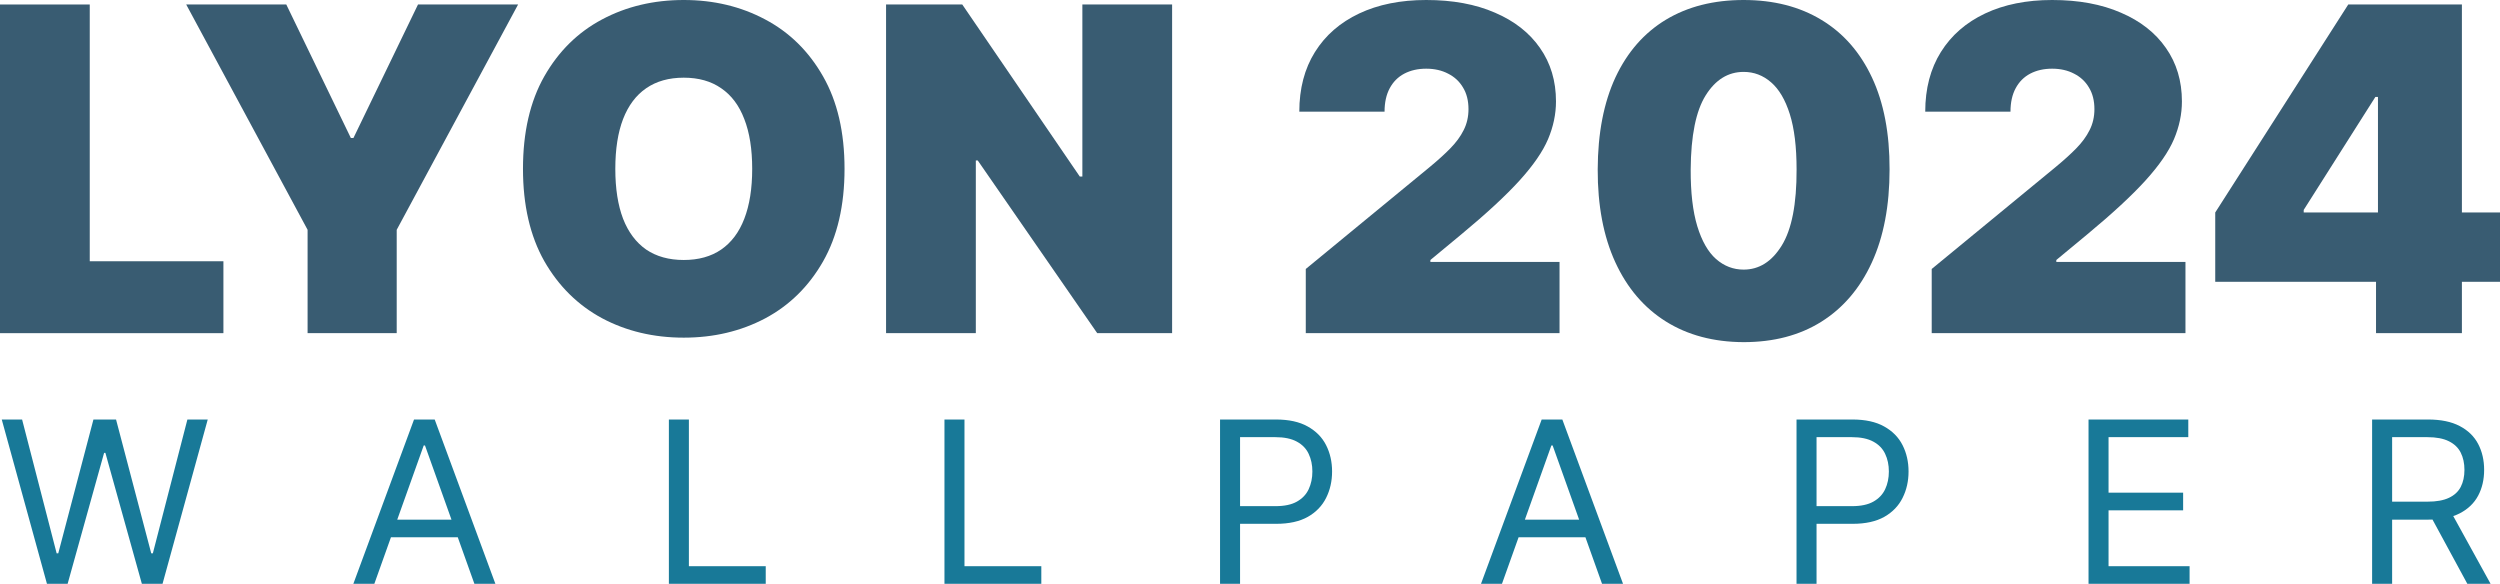
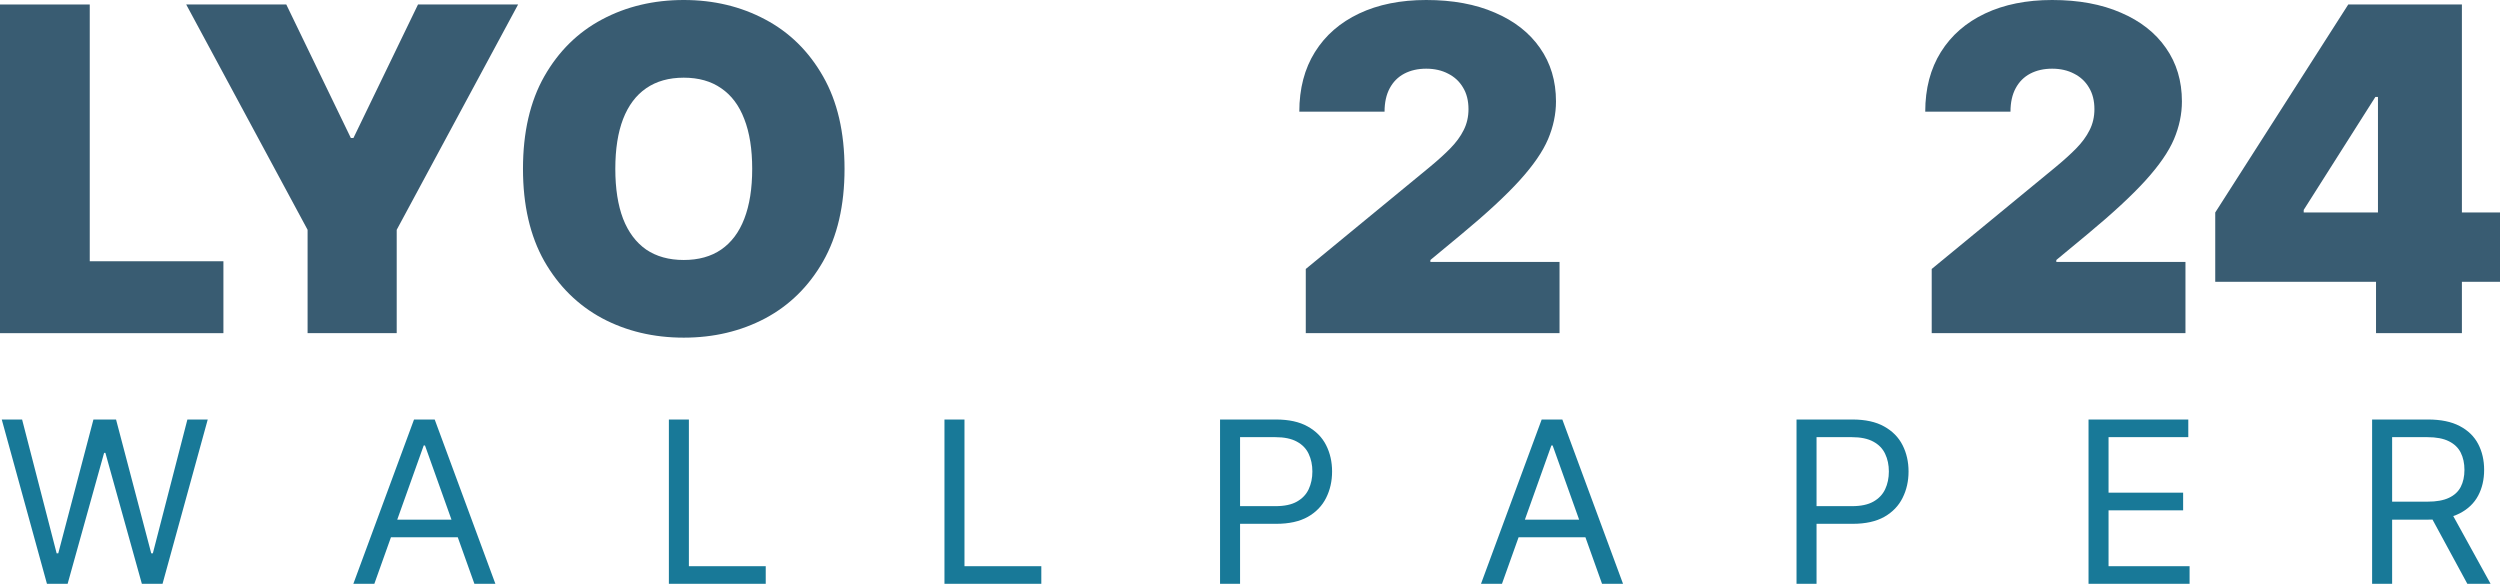
<svg xmlns="http://www.w3.org/2000/svg" width="167" height="39" viewBox="0 0 167 39" fill="none">
  <path d="M0 22.255V0.3H5.995V17.452H14.924V22.255H0Z" fill="#395C72" />
  <path d="M12.438 0.3H19.124L23.437 9.219H23.61L27.923 0.3H34.609L26.5 15.351V22.255H20.547V15.351L12.438 0.3Z" fill="#395C72" />
  <path d="M56.415 11.278C56.415 13.722 55.937 15.784 54.981 17.463C54.025 19.136 52.734 20.404 51.11 21.269C49.485 22.126 47.674 22.555 45.675 22.555C43.662 22.555 41.843 22.123 40.219 21.258C38.601 20.386 37.315 19.114 36.358 17.442C35.41 15.762 34.935 13.707 34.935 11.278C34.935 8.833 35.41 6.775 36.358 5.103C37.315 3.423 38.601 2.155 40.219 1.297C41.843 0.432 43.662 0 45.675 0C47.674 0 49.485 0.432 51.11 1.297C52.734 2.155 54.025 3.423 54.981 5.103C55.937 6.775 56.415 8.833 56.415 11.278ZM50.247 11.278C50.247 9.963 50.071 8.855 49.719 7.954C49.374 7.047 48.86 6.361 48.177 5.896C47.501 5.424 46.667 5.189 45.675 5.189C44.683 5.189 43.846 5.424 43.163 5.896C42.487 6.361 41.973 7.047 41.621 7.954C41.276 8.855 41.103 9.963 41.103 11.278C41.103 12.593 41.276 13.704 41.621 14.612C41.973 15.512 42.487 16.198 43.163 16.67C43.846 17.134 44.683 17.367 45.675 17.367C46.667 17.367 47.501 17.134 48.177 16.67C48.86 16.198 49.374 15.512 49.719 14.612C50.071 13.704 50.247 12.593 50.247 11.278Z" fill="#395C72" />
-   <path d="M78.297 0.3V22.255H73.294L65.314 10.72H65.185V22.255H59.189V0.3H64.279L72.129 11.792H72.302V0.3H78.297Z" fill="#395C72" />
  <path d="M87.226 22.255V17.967L95.464 11.192C96.01 10.742 96.478 10.32 96.866 9.927C97.261 9.527 97.563 9.116 97.772 8.694C97.987 8.272 98.095 7.804 98.095 7.29C98.095 6.725 97.973 6.243 97.728 5.843C97.491 5.442 97.161 5.135 96.736 4.921C96.312 4.699 95.823 4.588 95.27 4.588C94.716 4.588 94.228 4.699 93.803 4.921C93.386 5.142 93.063 5.467 92.833 5.896C92.603 6.325 92.488 6.847 92.488 7.461H86.794C86.794 5.918 87.143 4.588 87.84 3.473C88.538 2.358 89.522 1.501 90.795 0.9C92.067 0.3 93.559 0 95.27 0C97.038 0 98.57 0.282 99.864 0.847C101.165 1.404 102.168 2.19 102.872 3.205C103.584 4.22 103.94 5.41 103.94 6.775C103.94 7.618 103.763 8.458 103.411 9.294C103.059 10.123 102.426 11.042 101.513 12.05C100.6 13.057 99.303 14.258 97.621 15.652L95.55 17.367V17.495H104.177V22.255H87.226Z" fill="#395C72" />
-   <path d="M116.475 22.855C114.469 22.848 112.737 22.387 111.278 21.473C109.818 20.558 108.693 19.239 107.902 17.517C107.112 15.794 106.72 13.729 106.727 11.32C106.734 8.905 107.13 6.854 107.913 5.167C108.704 3.48 109.825 2.198 111.278 1.319C112.737 0.44 114.469 0 116.475 0C118.481 0 120.213 0.443 121.673 1.329C123.132 2.208 124.257 3.491 125.048 5.178C125.839 6.864 126.23 8.912 126.223 11.32C126.223 13.743 125.828 15.816 125.037 17.538C124.246 19.261 123.121 20.579 121.662 21.494C120.21 22.402 118.481 22.855 116.475 22.855ZM116.475 18.01C117.51 18.01 118.359 17.474 119.02 16.402C119.689 15.323 120.019 13.629 120.012 11.32C120.012 9.813 119.861 8.58 119.559 7.622C119.257 6.664 118.84 5.957 118.308 5.499C117.776 5.035 117.165 4.803 116.475 4.803C115.44 4.803 114.595 5.324 113.941 6.368C113.287 7.411 112.953 9.062 112.938 11.32C112.931 12.857 113.078 14.122 113.38 15.115C113.682 16.102 114.099 16.831 114.631 17.302C115.17 17.774 115.785 18.01 116.475 18.01Z" fill="#395C72" />
  <path d="M129.038 22.255V17.967L137.276 11.192C137.822 10.742 138.29 10.32 138.678 9.927C139.073 9.527 139.375 9.116 139.584 8.694C139.799 8.272 139.907 7.804 139.907 7.29C139.907 6.725 139.785 6.243 139.54 5.843C139.303 5.442 138.973 5.135 138.548 4.921C138.124 4.699 137.635 4.588 137.082 4.588C136.528 4.588 136.04 4.699 135.615 4.921C135.198 5.142 134.875 5.467 134.645 5.896C134.415 6.325 134.3 6.847 134.3 7.461H128.606C128.606 5.918 128.955 4.588 129.652 3.473C130.35 2.358 131.334 1.501 132.607 0.9C133.879 0.3 135.371 0 137.082 0C138.85 0 140.382 0.282 141.676 0.847C142.977 1.404 143.98 2.19 144.684 3.205C145.396 4.22 145.752 5.41 145.752 6.775C145.752 7.618 145.576 8.458 145.223 9.294C144.871 10.123 144.238 11.042 143.325 12.05C142.412 13.057 141.115 14.258 139.433 15.652L137.362 17.367V17.495H145.989V22.255H129.038Z" fill="#395C72" />
  <path d="M147.978 18.825V14.194L156.864 0.3H161.091V6.475H158.675L153.888 14.022V14.194H167V18.825H147.978ZM158.718 22.255V17.41L158.848 15.394V0.3H164.455V22.255H158.718Z" fill="#395C72" />
  <path d="M3.137 39L0.117 28.023H1.476L3.784 36.963H3.892L6.242 28.023H7.752L10.103 36.963H10.21L12.518 28.023H13.877L10.857 39H9.477L7.04 30.252H6.954L4.517 39H3.137Z" fill="#187998" />
  <path d="M25.005 39H23.603L27.657 28.023H29.038L33.092 39H31.69L28.39 29.759H28.304L25.005 39ZM25.522 34.712H31.173V35.891H25.522V34.712Z" fill="#187998" />
  <path d="M44.681 39V28.023H46.018V37.821H51.151V39H44.681Z" fill="#187998" />
  <path d="M63.09 39V28.023H64.427V37.821H69.56V39H63.09Z" fill="#187998" />
  <path d="M81.499 39V28.023H85.23C86.096 28.023 86.804 28.178 87.354 28.489C87.908 28.796 88.318 29.212 88.584 29.738C88.85 30.263 88.983 30.849 88.983 31.496C88.983 32.143 88.85 32.73 88.584 33.259C88.321 33.788 87.915 34.21 87.365 34.524C86.815 34.835 86.111 34.991 85.252 34.991H82.577V33.811H85.209C85.802 33.811 86.278 33.71 86.637 33.506C86.997 33.302 87.257 33.027 87.419 32.681C87.584 32.33 87.667 31.935 87.667 31.496C87.667 31.056 87.584 30.663 87.419 30.317C87.257 29.97 86.995 29.698 86.632 29.502C86.269 29.302 85.787 29.202 85.187 29.202H82.836V39H81.499Z" fill="#187998" />
  <path d="M100.331 39H98.93L102.984 28.023H104.364L108.419 39H107.017L103.717 29.759H103.631L100.331 39ZM100.849 34.712H106.499V35.891H100.849V34.712Z" fill="#187998" />
  <path d="M120.008 39V28.023H123.739C124.605 28.023 125.313 28.178 125.863 28.489C126.416 28.796 126.826 29.212 127.092 29.738C127.358 30.263 127.491 30.849 127.491 31.496C127.491 32.143 127.358 32.73 127.092 33.259C126.83 33.788 126.424 34.21 125.874 34.524C125.324 34.835 124.619 34.991 123.76 34.991H121.086V33.811H123.717C124.31 33.811 124.786 33.71 125.146 33.506C125.505 33.302 125.766 33.027 125.928 32.681C126.093 32.33 126.176 31.935 126.176 31.496C126.176 31.056 126.093 30.663 125.928 30.317C125.766 29.97 125.503 29.698 125.14 29.502C124.777 29.302 124.296 29.202 123.695 29.202H121.345V39H120.008Z" fill="#187998" />
  <path d="M139.514 39V28.023H146.178V29.202H140.851V32.911H145.833V34.09H140.851V37.821H146.264V39H139.514Z" fill="#187998" />
  <path d="M158.457 39V28.023H162.188C163.051 28.023 163.759 28.169 164.312 28.462C164.866 28.752 165.275 29.15 165.541 29.657C165.807 30.165 165.94 30.742 165.94 31.389C165.94 32.035 165.807 32.609 165.541 33.109C165.275 33.609 164.867 34.003 164.318 34.288C163.768 34.571 163.065 34.712 162.209 34.712H159.19V33.511H162.166C162.756 33.511 163.23 33.425 163.59 33.254C163.953 33.083 164.215 32.84 164.377 32.525C164.542 32.207 164.625 31.828 164.625 31.389C164.625 30.949 164.542 30.565 164.377 30.236C164.211 29.907 163.947 29.654 163.584 29.475C163.221 29.293 162.741 29.202 162.145 29.202H159.794V39H158.457ZM163.654 34.069L166.372 39H164.819L162.145 34.069H163.654Z" fill="#187998" />
</svg>